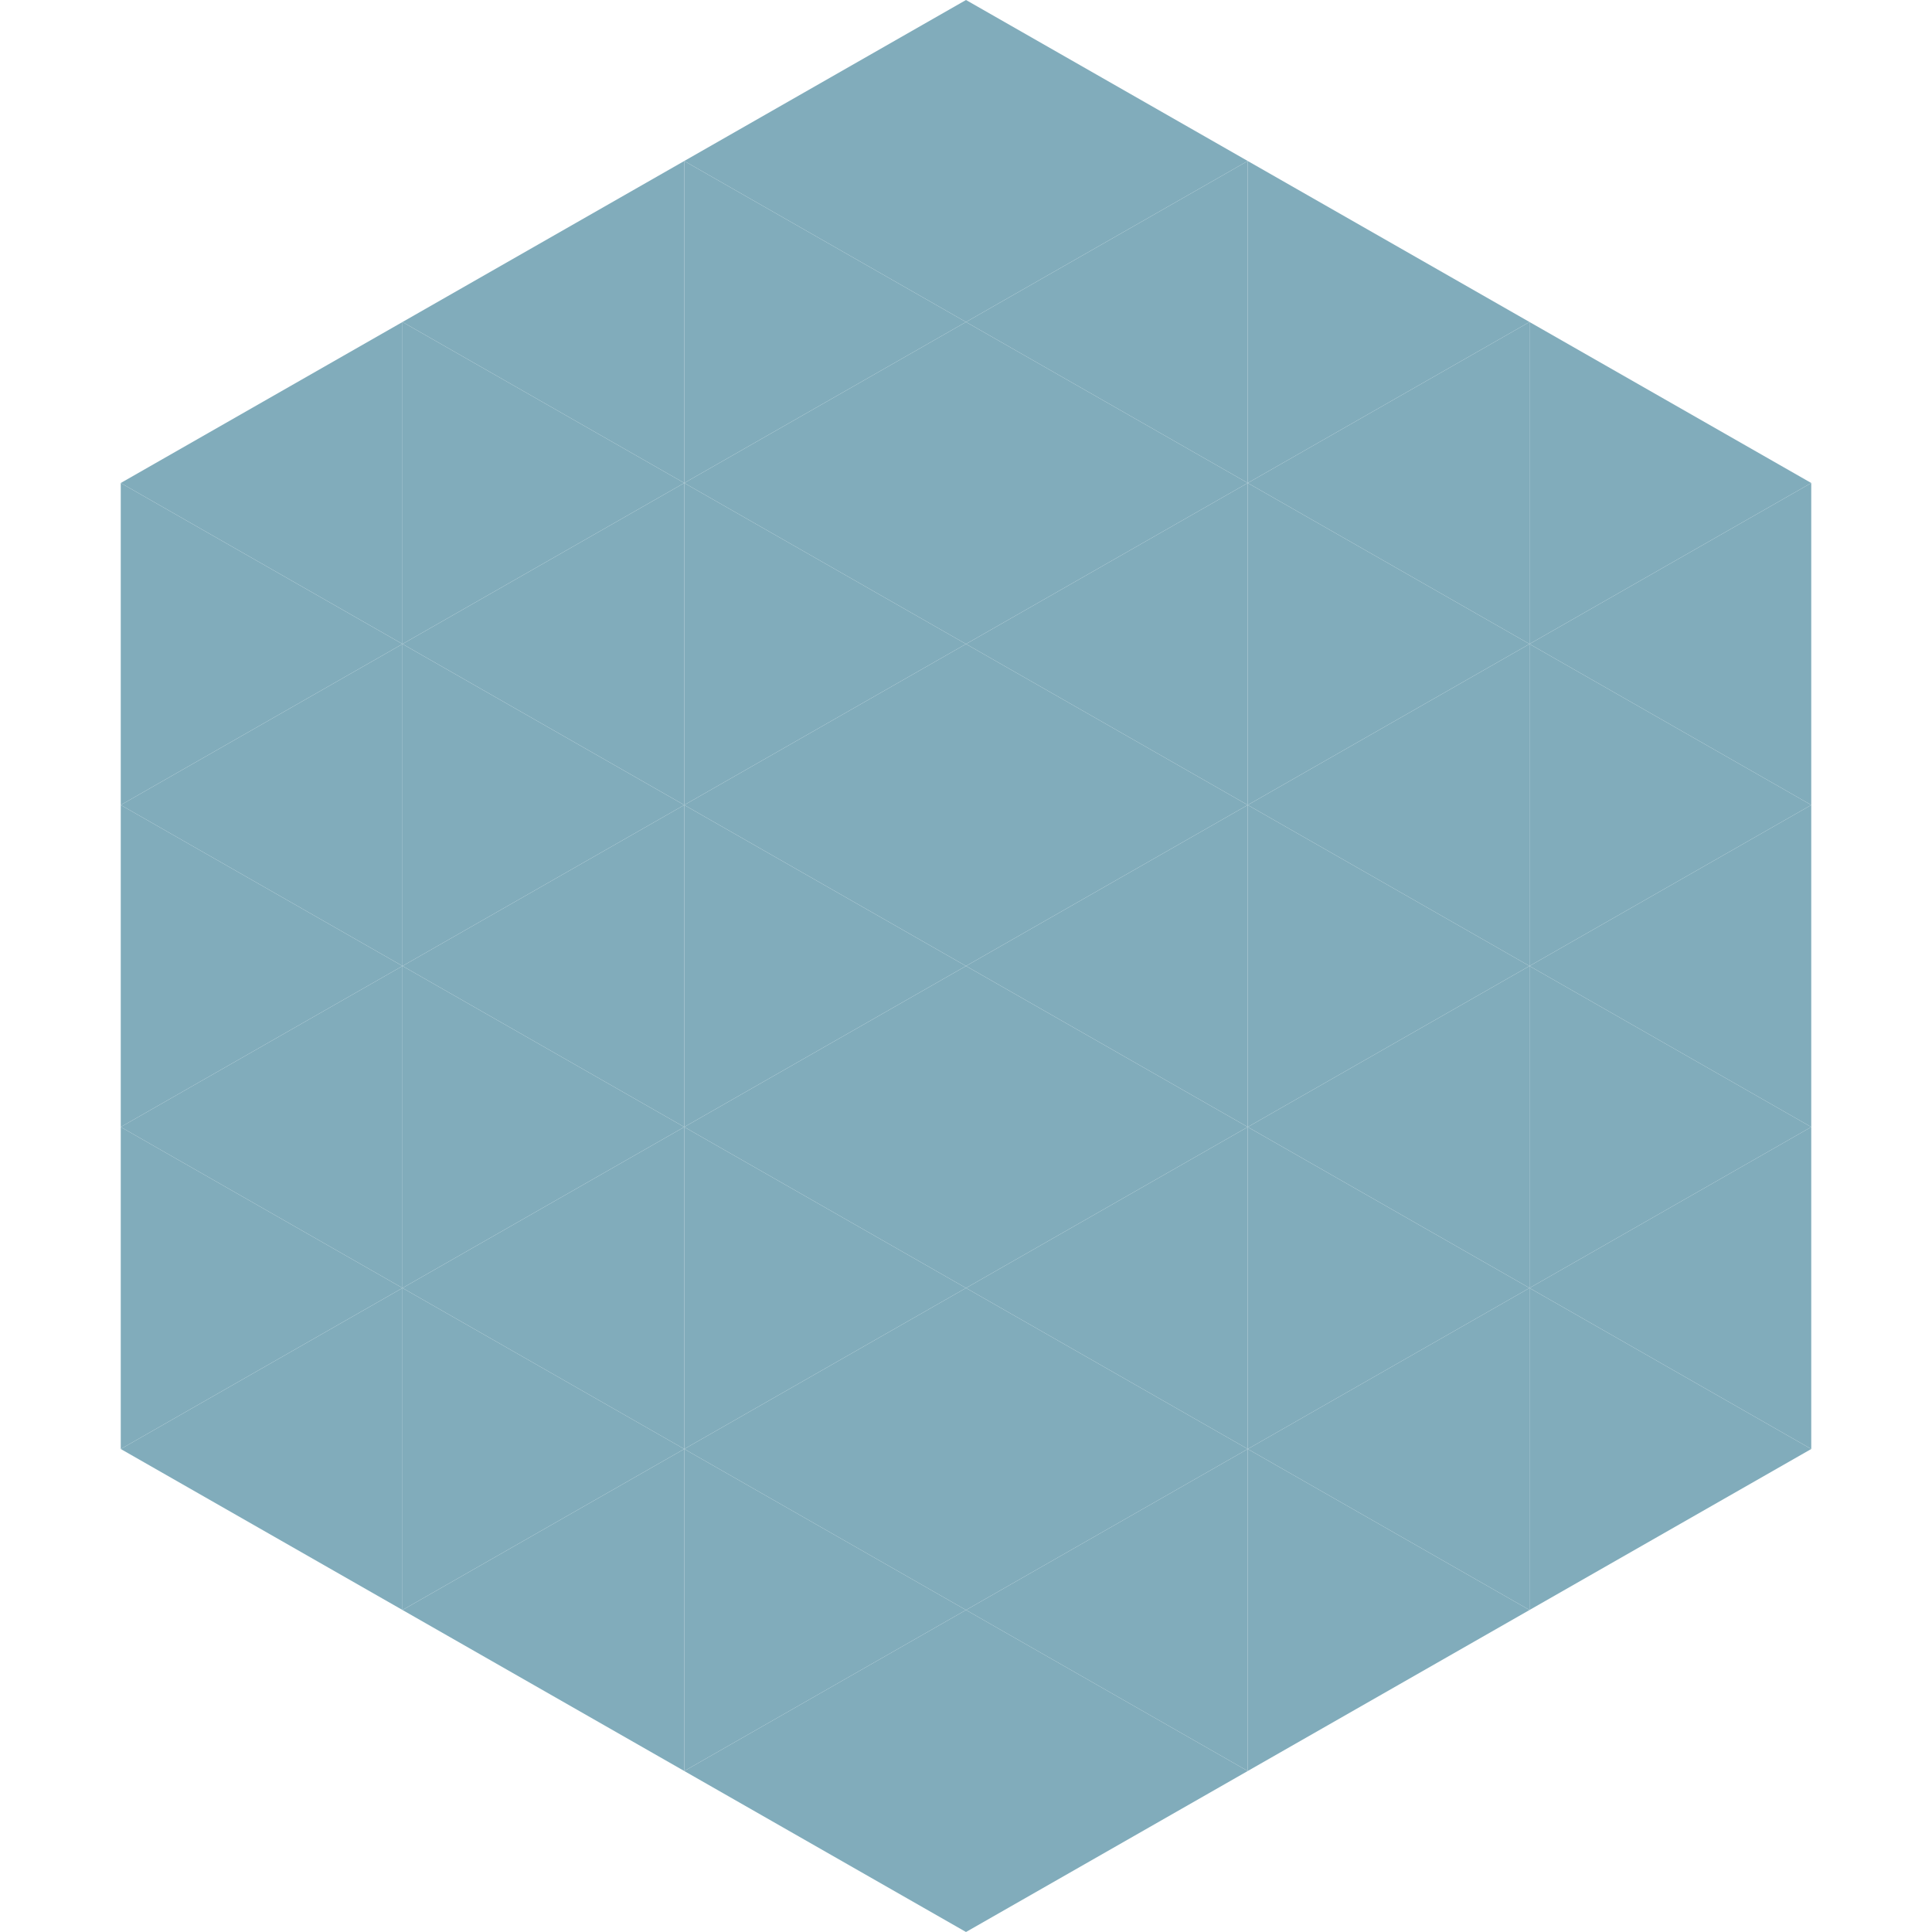
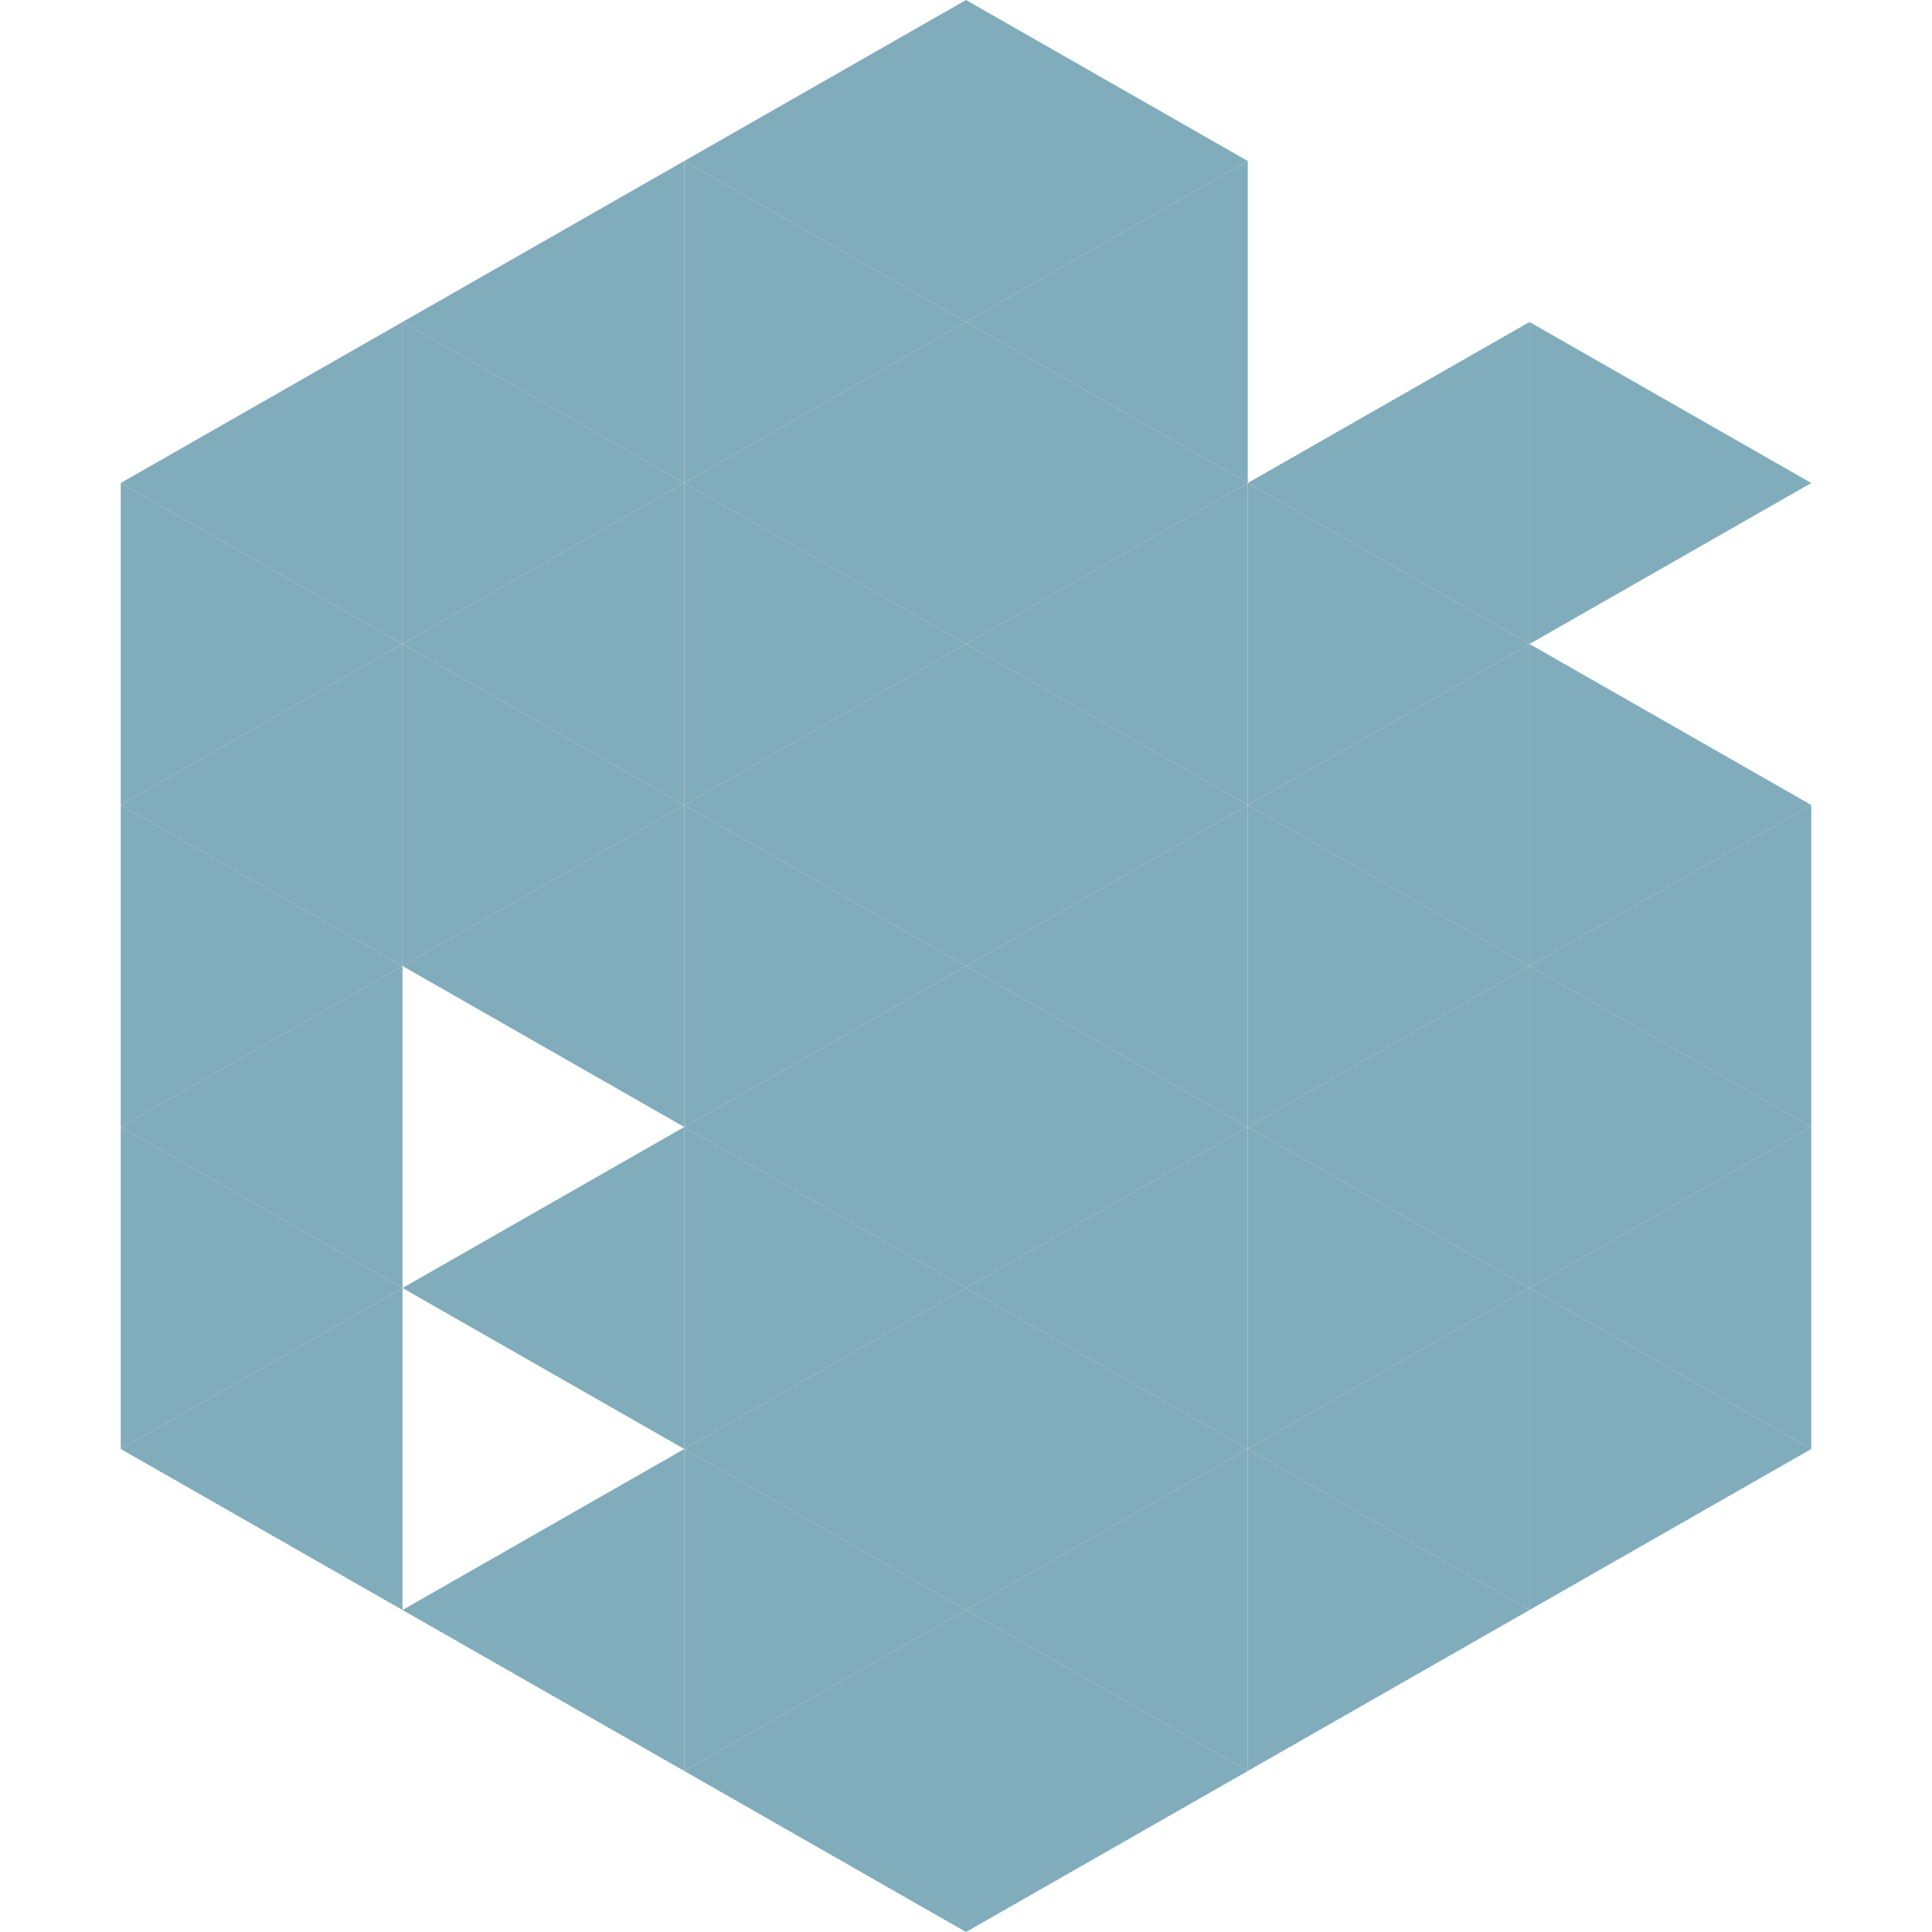
<svg xmlns="http://www.w3.org/2000/svg" width="240" height="240">
  <polygon points="50,40 15,60 50,80" style="fill:rgb(129,172,187)" />
  <polygon points="190,40 225,60 190,80" style="fill:rgb(129,172,187)" />
  <polygon points="15,60 50,80 15,100" style="fill:rgb(129,172,187)" />
-   <polygon points="225,60 190,80 225,100" style="fill:rgb(129,172,187)" />
  <polygon points="50,80 15,100 50,120" style="fill:rgb(129,172,187)" />
  <polygon points="190,80 225,100 190,120" style="fill:rgb(129,172,187)" />
  <polygon points="15,100 50,120 15,140" style="fill:rgb(129,172,187)" />
  <polygon points="225,100 190,120 225,140" style="fill:rgb(129,172,187)" />
  <polygon points="50,120 15,140 50,160" style="fill:rgb(129,172,187)" />
  <polygon points="190,120 225,140 190,160" style="fill:rgb(129,172,187)" />
  <polygon points="15,140 50,160 15,180" style="fill:rgb(129,172,187)" />
  <polygon points="225,140 190,160 225,180" style="fill:rgb(129,172,187)" />
  <polygon points="50,160 15,180 50,200" style="fill:rgb(129,172,187)" />
  <polygon points="190,160 225,180 190,200" style="fill:rgb(129,172,187)" />
  <polygon points="15,180 50,200 15,220" style="fill:rgb(255,255,255); fill-opacity:0" />
  <polygon points="225,180 190,200 225,220" style="fill:rgb(255,255,255); fill-opacity:0" />
-   <polygon points="50,0 85,20 50,40" style="fill:rgb(255,255,255); fill-opacity:0" />
  <polygon points="190,0 155,20 190,40" style="fill:rgb(255,255,255); fill-opacity:0" />
  <polygon points="85,20 50,40 85,60" style="fill:rgb(129,172,187)" />
-   <polygon points="155,20 190,40 155,60" style="fill:rgb(129,172,187)" />
  <polygon points="50,40 85,60 50,80" style="fill:rgb(129,172,187)" />
  <polygon points="190,40 155,60 190,80" style="fill:rgb(129,172,187)" />
  <polygon points="85,60 50,80 85,100" style="fill:rgb(129,172,187)" />
  <polygon points="155,60 190,80 155,100" style="fill:rgb(129,172,187)" />
  <polygon points="50,80 85,100 50,120" style="fill:rgb(129,172,187)" />
  <polygon points="190,80 155,100 190,120" style="fill:rgb(129,172,187)" />
  <polygon points="85,100 50,120 85,140" style="fill:rgb(129,172,187)" />
  <polygon points="155,100 190,120 155,140" style="fill:rgb(129,172,187)" />
-   <polygon points="50,120 85,140 50,160" style="fill:rgb(129,172,187)" />
  <polygon points="190,120 155,140 190,160" style="fill:rgb(129,172,187)" />
  <polygon points="85,140 50,160 85,180" style="fill:rgb(129,172,187)" />
  <polygon points="155,140 190,160 155,180" style="fill:rgb(129,172,187)" />
-   <polygon points="50,160 85,180 50,200" style="fill:rgb(129,172,187)" />
  <polygon points="190,160 155,180 190,200" style="fill:rgb(129,172,187)" />
  <polygon points="85,180 50,200 85,220" style="fill:rgb(129,172,187)" />
  <polygon points="155,180 190,200 155,220" style="fill:rgb(129,172,187)" />
  <polygon points="120,0 85,20 120,40" style="fill:rgb(129,172,187)" />
  <polygon points="120,0 155,20 120,40" style="fill:rgb(129,172,187)" />
  <polygon points="85,20 120,40 85,60" style="fill:rgb(129,172,187)" />
  <polygon points="155,20 120,40 155,60" style="fill:rgb(129,172,187)" />
  <polygon points="120,40 85,60 120,80" style="fill:rgb(129,172,187)" />
  <polygon points="120,40 155,60 120,80" style="fill:rgb(129,172,187)" />
  <polygon points="85,60 120,80 85,100" style="fill:rgb(129,172,187)" />
  <polygon points="155,60 120,80 155,100" style="fill:rgb(129,172,187)" />
  <polygon points="120,80 85,100 120,120" style="fill:rgb(129,172,187)" />
  <polygon points="120,80 155,100 120,120" style="fill:rgb(129,172,187)" />
  <polygon points="85,100 120,120 85,140" style="fill:rgb(129,172,187)" />
  <polygon points="155,100 120,120 155,140" style="fill:rgb(129,172,187)" />
  <polygon points="120,120 85,140 120,160" style="fill:rgb(129,172,187)" />
  <polygon points="120,120 155,140 120,160" style="fill:rgb(129,172,187)" />
  <polygon points="85,140 120,160 85,180" style="fill:rgb(129,172,187)" />
  <polygon points="155,140 120,160 155,180" style="fill:rgb(129,172,187)" />
  <polygon points="120,160 85,180 120,200" style="fill:rgb(129,172,187)" />
  <polygon points="120,160 155,180 120,200" style="fill:rgb(129,172,187)" />
  <polygon points="85,180 120,200 85,220" style="fill:rgb(129,172,187)" />
  <polygon points="155,180 120,200 155,220" style="fill:rgb(129,172,187)" />
  <polygon points="120,200 85,220 120,240" style="fill:rgb(129,172,187)" />
  <polygon points="120,200 155,220 120,240" style="fill:rgb(129,172,187)" />
  <polygon points="85,220 120,240 85,260" style="fill:rgb(255,255,255); fill-opacity:0" />
  <polygon points="155,220 120,240 155,260" style="fill:rgb(255,255,255); fill-opacity:0" />
</svg>